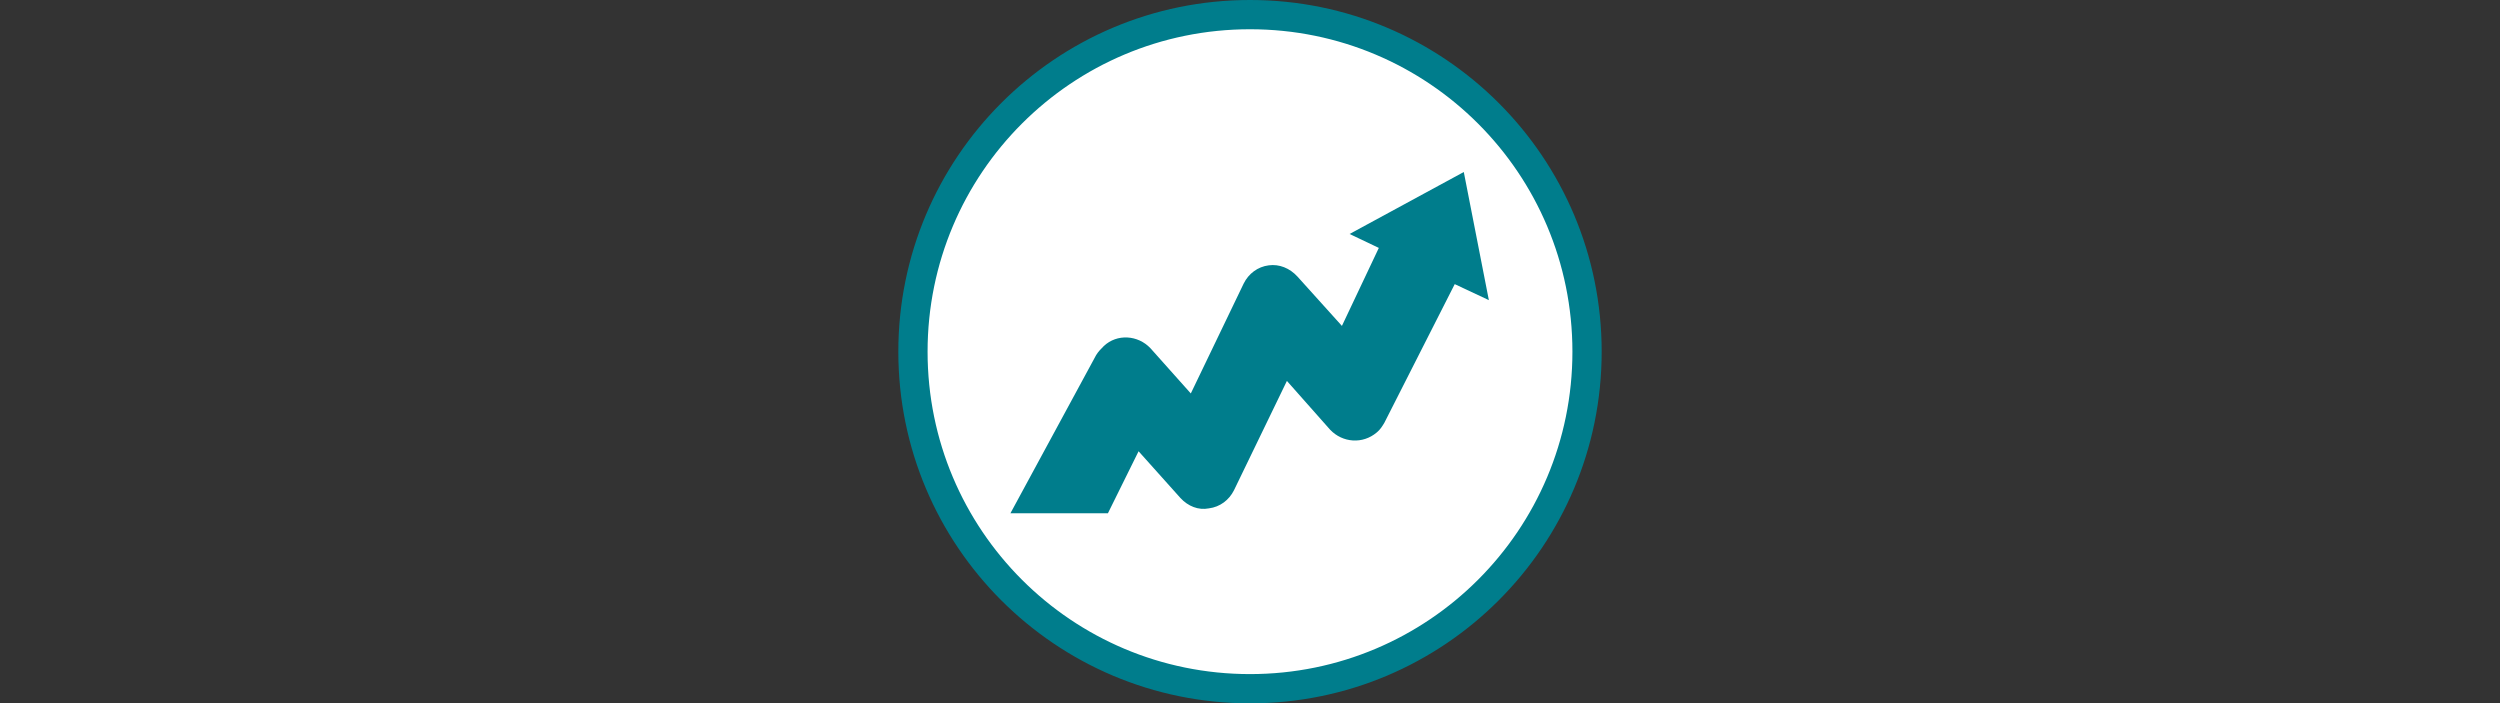
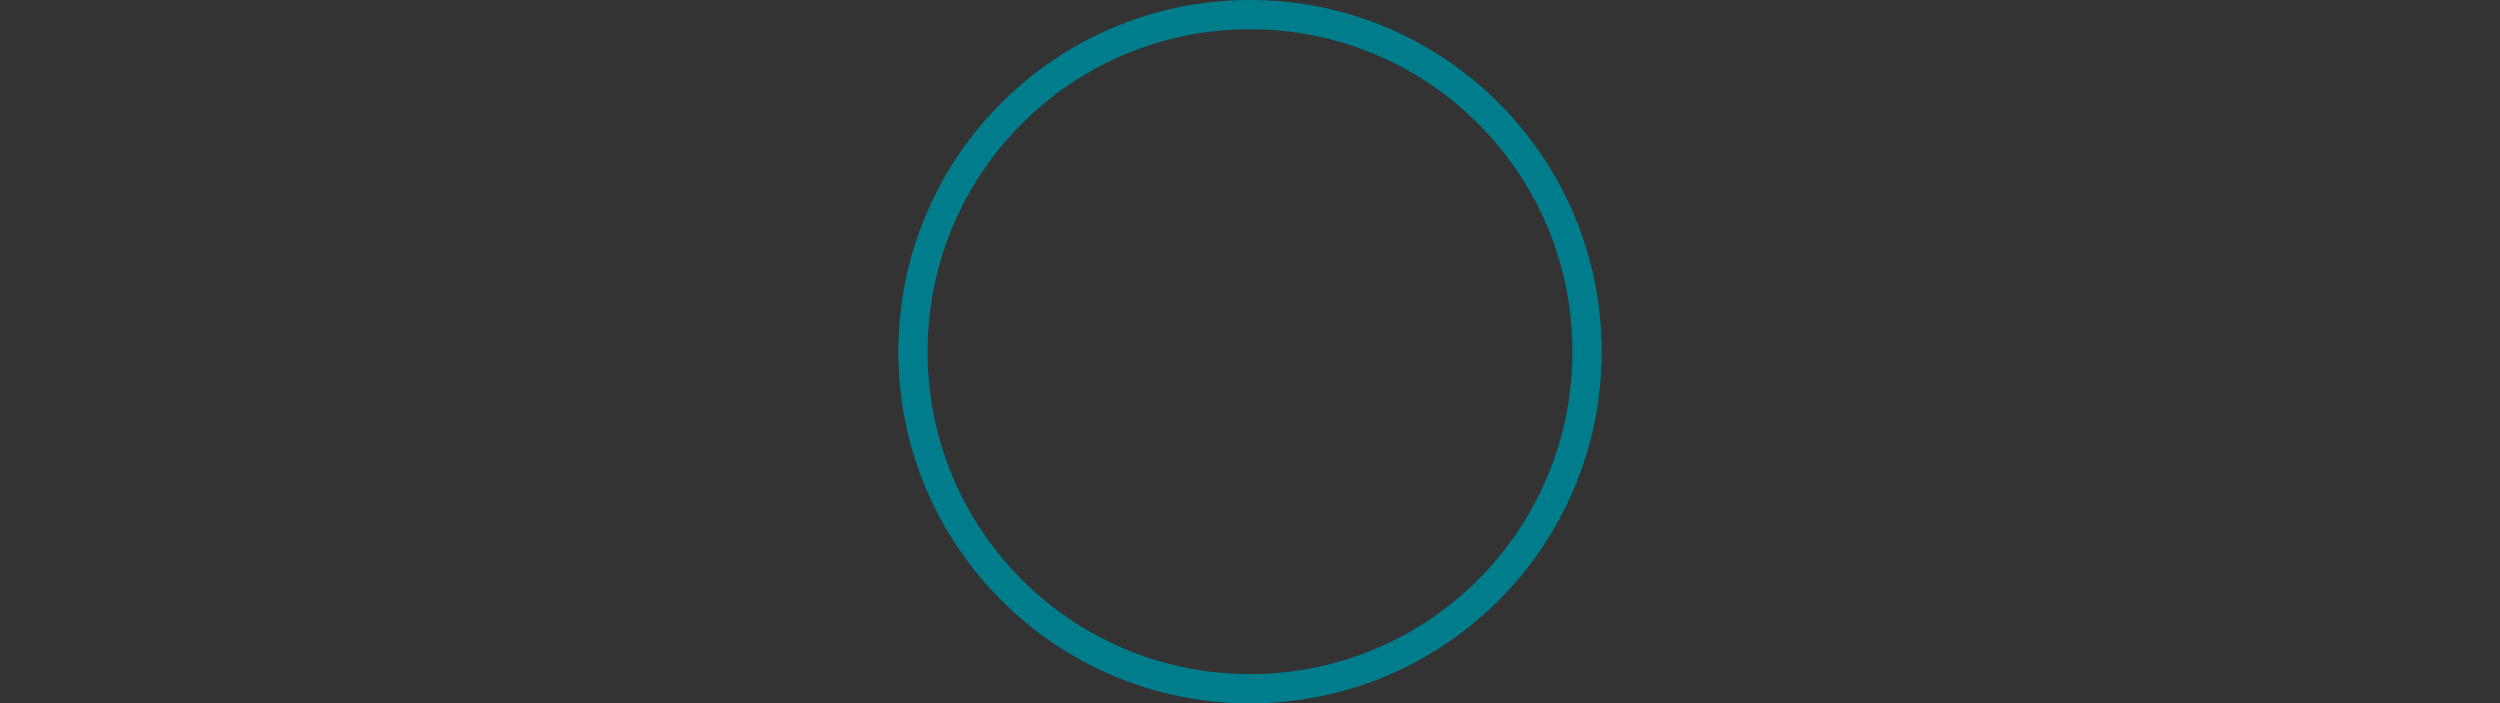
<svg xmlns="http://www.w3.org/2000/svg" version="1.1" id="Ebene_1" x="0px" y="0px" viewBox="0 0 359 101" style="enable-background:new 0 0 359 101;" xml:space="preserve">
  <rect x="0" y="0" width="359" height="101" fill="#333333" stroke="none" />
  <style type="text/css">
	.st0{fill:#FFFFFF;}
	.st1{fill:#007D8C;}
</style>
-   <circle class="st0" cx="179.5" cy="50.5" r="49.8" />
  <g>
-     <path class="st1" d="M213.8,43.1l-3.6-18.4l-16.4,8.9l4.2,2l-5.3,11.2l-6.4-7.1c-1.1-1.2-2.6-1.8-4.1-1.6c-1.6,0.2-2.9,1.2-3.6,2.6   l-7.6,15.8l-5.8-6.5c-1.8-1.9-4.8-2.1-6.7-0.3c-0.4,0.4-0.8,0.8-1.1,1.3l-12.3,22.7h14l4.4-8.9l6,6.7c1.1,1.2,2.6,1.8,4.1,1.5   c1.6-0.2,2.9-1.2,3.6-2.6l7.6-15.7l6.2,7c1.8,1.9,4.7,2.1,6.7,0.4c0.5-0.4,0.8-0.9,1.1-1.4l10.1-19.9L213.8,43.1z" />
    <path class="st1" d="M179.5,0C151.6,0,129,22.6,129,50.5s22.6,50.5,50.5,50.5S230,78.4,230,50.5S207.4,0,179.5,0z M179.5,96.8   c-25.6,0-46.3-20.7-46.3-46.3c0-25.6,20.7-46.3,46.3-46.3c25.6,0,46.3,20.7,46.3,46.3C225.8,76.1,205.1,96.8,179.5,96.8z" />
  </g>
  <g>
</g>
  <g>
</g>
  <g>
</g>
  <g>
</g>
  <g>
</g>
  <g>
</g>
  <g>
</g>
  <g>
</g>
  <g>
</g>
  <g>
</g>
  <g>
</g>
  <g>
</g>
  <g>
</g>
  <g>
</g>
  <g>
</g>
</svg>